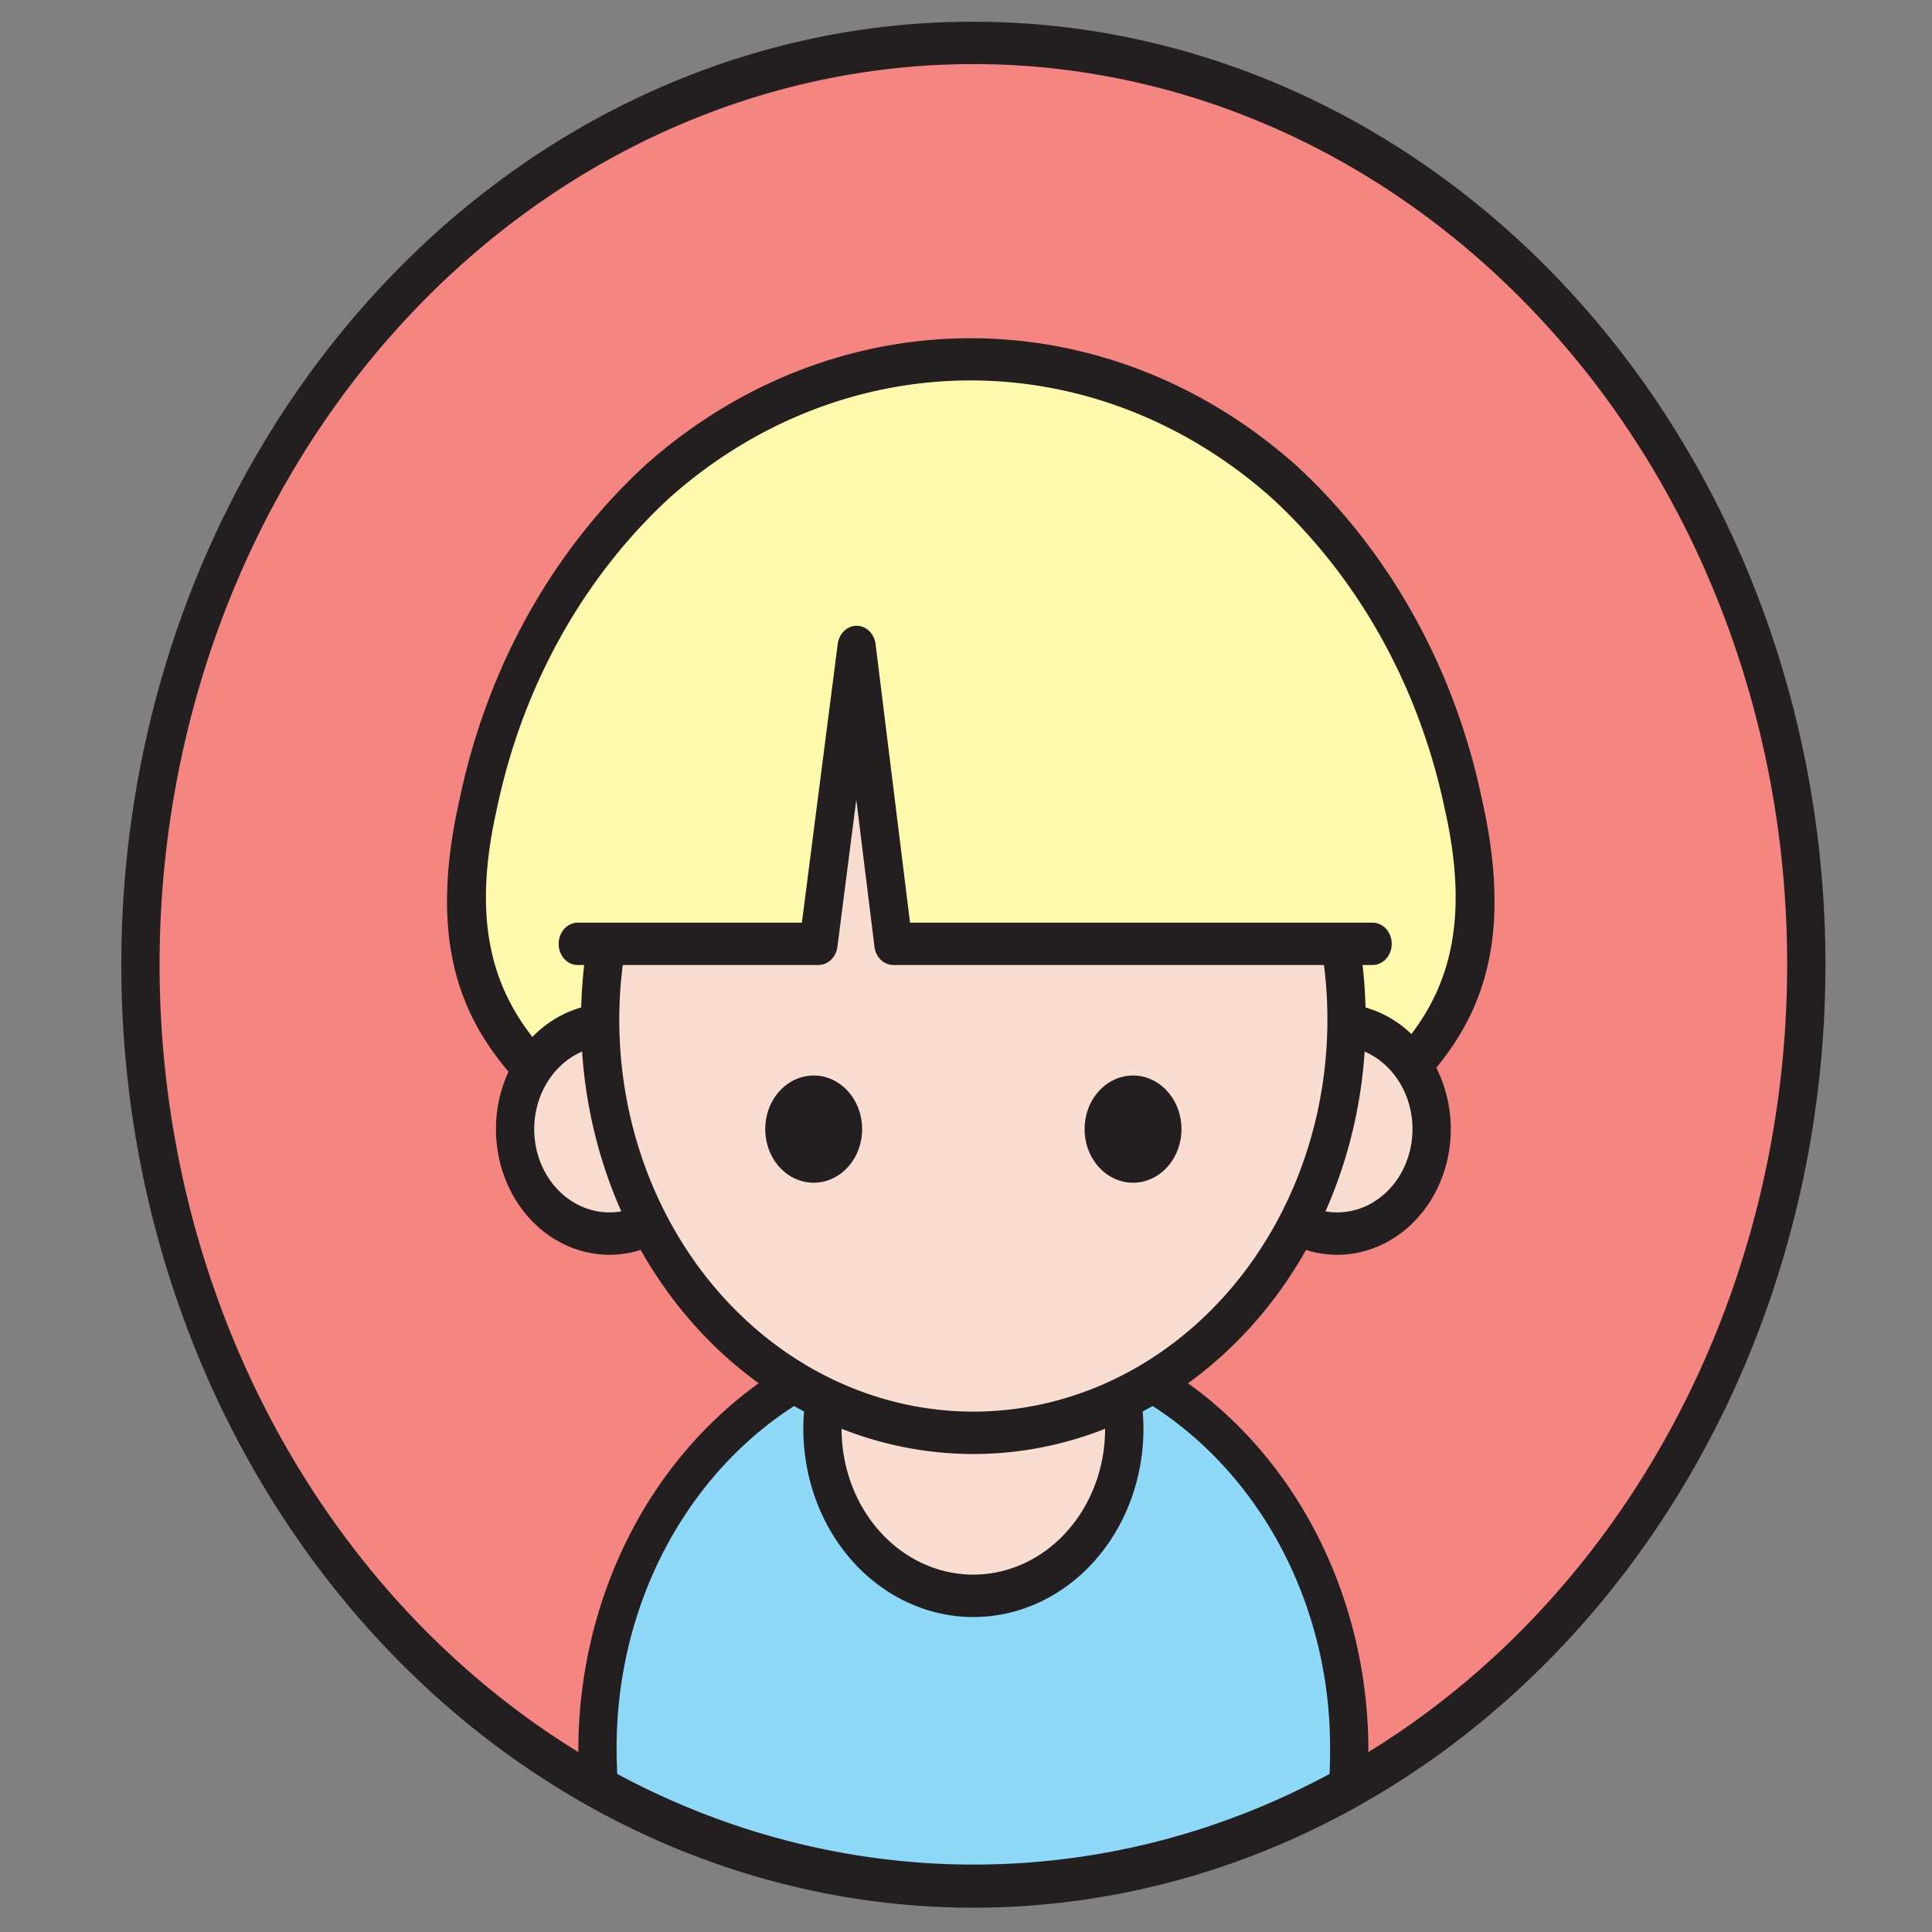
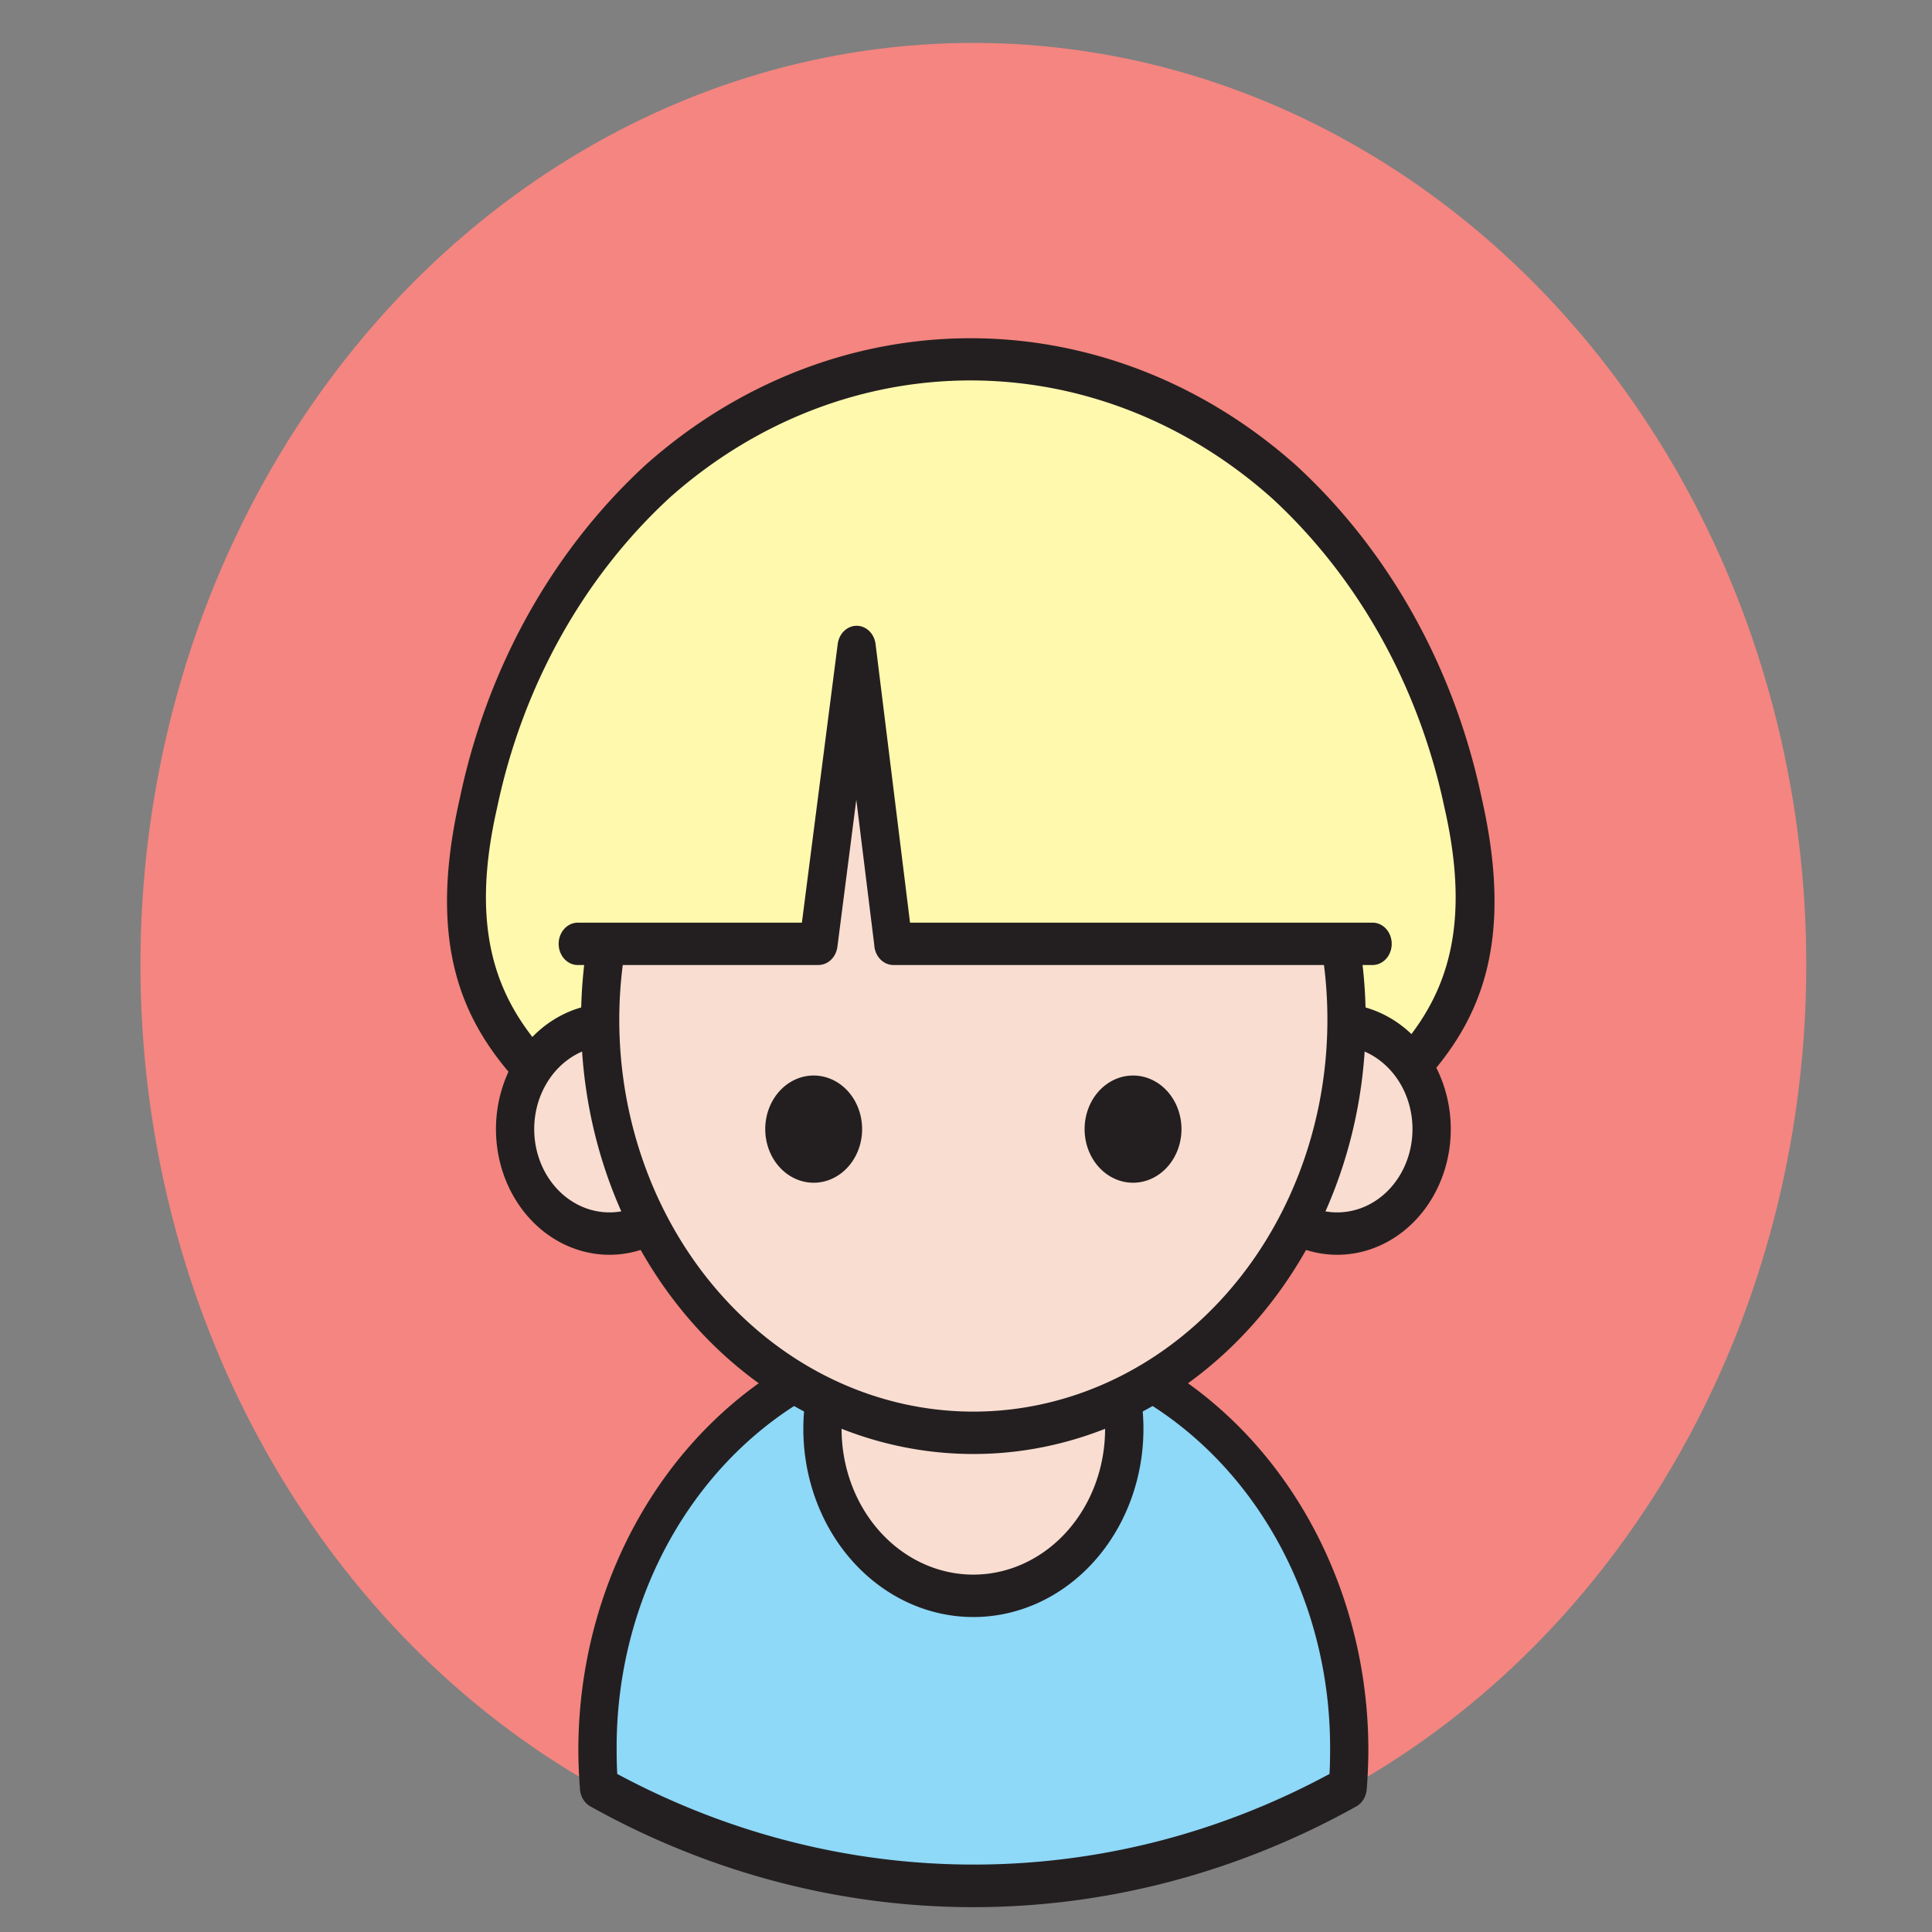
<svg xmlns="http://www.w3.org/2000/svg" xmlns:ns1="http://www.inkscape.org/namespaces/inkscape" xmlns:ns2="http://sodipodi.sourceforge.net/DTD/sodipodi-0.dtd" width="200" height="200" viewBox="0 0 52.917 52.917" version="1.1" id="svg1" xml:space="preserve" ns1:version="1.2.2 (b0a8486541, 2022-12-01)" ns2:docname="perfil.svg" ns1:export-filename="perfil.webp" ns1:export-xdpi="96" ns1:export-ydpi="96">
  <rect x="0" y="0" width="52.917" height="52.917" fill="#808080" stroke="none" />
  <ns2:namedview id="namedview1" pagecolor="#ffffff" bordercolor="#000000" borderopacity="0.25" ns1:showpageshadow="2" ns1:pageopacity="0.0" ns1:pagecheckerboard="0" ns1:deskcolor="#d1d1d1" ns1:document-units="mm" ns1:zoom="1.9582539" ns1:cx="80.428795" ns1:cy="118.21756" ns1:window-width="1024" ns1:window-height="695" ns1:window-x="0" ns1:window-y="0" ns1:window-maximized="1" ns1:current-layer="layer1" showguides="true" showgrid="false">
    <ns2:guide position="2.475,-5.571" orientation="1,0" id="guide1" ns1:locked="false" />
    <ns2:guide position="50.033,-7.664" orientation="1,0" id="guide2" ns1:locked="false" />
    <ns2:guide position="60.582,50.088" orientation="0,-1" id="guide3" ns1:locked="false" />
    <ns2:guide position="52.089,0.734" orientation="0,-1" id="guide4" ns1:locked="false" />
    <ns2:guide position="-5.282,16.721" orientation="0,-1" id="guide5" ns1:locked="false" />
    <ns2:guide position="22.524,12.329" orientation="0,-1" id="guide6" ns1:locked="false" />
    <ns2:guide position="0.485,13.827" orientation="0,-1" id="guide7" ns1:locked="false" />
    <ns2:guide position="-0.97,2.707" orientation="0,-1" id="guide8" ns1:locked="false" />
  </ns2:namedview>
  <defs id="defs1">
    <ns1:path-effect effect="fillet_chamfer" id="path-effect5" is_visible="true" lpeversion="1" nodesatellites_param="F,0,0,1,0,0,0,1 @ F,0,0,1,0,0,0,1 @ F,0,0,1,0,0,0,1 @ F,0,0,1,0,0,0,1 @ F,0,0,1,0,0,0,1 @ F,0,0,1,0,0,0,1" radius="0" unit="px" method="auto" mode="F" chamfer_steps="1" flexible="false" use_knot_distance="true" apply_no_radius="true" apply_with_radius="true" only_selected="false" hide_knots="false" />
    <style id="style1">.a{fill:#f48580;}.b{fill:#231f20;}.b,.c,.d,.f{fill-rule:evenodd;}.c{fill:#fff9ae;}.d{fill:#8ed8f8;}.e,.f{fill:#f9ddd1;}</style>
  </defs>
  <g ns1:label="Layer 1" ns1:groupmode="layer" id="layer1" style="display:inline">
    <g id="g8" transform="matrix(0.052,0,0,0.06,0.036,-3.468)" style="display:inline">
      <g id="g1" transform="matrix(10.08,0,0,9.668,63.2,67.72)">
        <circle class="a" cx="44.524" cy="44.524" r="43.524" id="circle1" />
-         <path class="b" d="M 44.524,0 A 44.525,44.525 0 1 1 13.041,13.041 44.386,44.386 0 0 1 44.524,0 Z m 30.069,14.455 A 42.524,42.524 0 1 0 87.048,44.524 42.392,42.392 0 0 0 74.593,14.455 Z" id="path1" />
        <path class="c" d="m 24.16,51.817 h 40.459 c 3.69,-3.161 7.697,-6.222 5.494,-14.939 C 66.616,23.043 55.577,16 44.511,15.941 c -11.14,-0.06 -22.31,6.955 -25.844,20.937 -2.204,8.718 1.803,11.778 5.493,14.939 z" id="path2" />
        <path class="b" d="m 24.525,50.817 h 39.729 l 0.08,-0.068 c 3.349,-2.858 6.79,-5.795 4.81,-13.629 A 26.99,26.99 0 0 0 60.188,22.548 25.087,25.087 0 0 0 28.679,22.454 26.995,26.995 0 0 0 19.636,37.12 c -1.98,7.834 1.46,10.77 4.81,13.628 l 0.08,0.069 z m 40.094,2 H 24.16 v -0.003 a 0.994,0.994 0 0 1 -0.649,-0.239 l -0.364,-0.311 c -3.815,-3.255 -7.732,-6.599 -5.45,-15.629 a 28.967,28.967 0 0 1 9.723,-15.728 27.099,27.099 0 0 1 34.033,0.093 28.972,28.972 0 0 1 9.628,15.635 c 2.282,9.03 -1.636,12.374 -5.451,15.629 L 65.32,52.53 a 0.998,0.998 0 0 1 -0.701,0.287 z" id="path3" />
        <path class="d" d="m 64.085,83.377 a 43.573,43.573 0 0 1 -39.122,0 c -0.052,-0.581 -0.08,-1.168 -0.08,-1.762 a 19.641,19.641 0 0 1 39.281,0 c 4e-4,0.594 -0.028,1.181 -0.079,1.762 z" id="path4" />
        <path class="b" d="m 64.534,84.268 a 44.467,44.467 0 0 1 -40.021,0 0.998,0.998 0 0 1 -0.548,-0.866 c -0.026,-0.299 -0.046,-0.585 -0.058,-0.857 -0.016,-0.35 -0.024,-0.662 -0.024,-0.929 a 20.641,20.641 0 0 1 41.282,0 c 0,0.267 -0.009,0.579 -0.024,0.929 -0.013,0.29 -0.035,0.598 -0.063,0.919 a 0.995,0.995 0 0 1 -0.544,0.803 z M 54.36,85.87 a 42.22,42.22 0 0 0 8.774,-3.135 l 0.015,-0.277 c 0.01,-0.236 0.016,-0.516 0.016,-0.843 a 18.641,18.641 0 1 0 -37.281,0 c 0,0.327 0.006,0.607 0.017,0.843 l 0.014,0.277 A 42.685,42.685 0 0 0 54.36,85.87 Z" id="path5" />
        <circle class="e" cx="44.524" cy="66.439" r="7.885" transform="rotate(-76.717,44.524,66.439)" id="circle5" />
        <path class="b" d="m 44.524,57.554 a 8.886,8.886 0 1 1 -6.282,2.603 8.856,8.856 0 0 1 6.282,-2.603 z m 4.868,4.016 a 6.885,6.885 0 1 0 2.016,4.868 6.864,6.864 0 0 0 -2.016,-4.868 z" id="path6" />
        <path class="f" d="m 63.539,47.357 a 4.931,4.931 0 1 1 -4.931,4.931 4.931,4.931 0 0 1 4.931,-4.931 z" id="path7" />
        <path class="b" d="m 63.539,46.357 a 5.932,5.932 0 1 1 -4.194,1.737 5.913,5.913 0 0 1 4.194,-1.737 z m 2.78,3.151 a 3.932,3.932 0 1 0 1.151,2.78 3.92,3.92 0 0 0 -1.151,-2.78 z" id="path8" />
        <path class="f" d="M 25.51,47.357 A 4.931,4.931 0 1 1 20.579,52.288 4.931,4.931 0 0 1 25.51,47.357 Z" id="path9" />
        <path class="b" d="m 25.51,46.357 a 5.932,5.932 0 1 1 -4.194,1.737 5.913,5.913 0 0 1 4.194,-1.737 z m 2.78,3.151 a 3.932,3.932 0 1 0 1.151,2.78 3.92,3.92 0 0 0 -1.151,-2.78 z" id="path10" />
        <circle class="e" cx="44.524" cy="47.126" r="19.5" id="circle10" />
        <path class="b" d="M 44.524,26.626 A 20.501,20.501 0 1 1 30.029,32.63 20.437,20.437 0 0 1 44.524,26.625 Z m 13.082,7.418 A 18.501,18.501 0 1 0 63.024,47.126 18.443,18.443 0 0 0 57.606,34.044 Z" id="path11" />
        <path class="b" d="M 36.18,49.757 A 2.531,2.531 0 1 1 33.649,52.288 2.531,2.531 0 0 1 36.18,49.757 Z" id="path12" />
        <path class="b" d="m 52.868,49.757 a 2.531,2.531 0 1 1 -2.531,2.531 2.531,2.531 0 0 1 2.531,-2.531 z" id="path13" />
        <polygon class="c" points="23.648,43.539 26.647,29.439 40.597,22.989 51.847,23.289 62.198,28.989 64.898,36.639 65.648,43.539 40.345,43.539 38.425,29.514 36.43,43.539 " id="polygon13" />
        <path class="b" d="m 65.385,42.539 a 1,1 0 0 1 0,2 H 40.345 a 1,1 0 0 1 -0.998,-0.937 l -0.94,-6.869 -0.988,6.947 A 0.999,0.999 0 0 1 36.43,44.538 v 0.002 H 23.854 a 1,1 0 0 1 0,-2 h 11.71 l 1.873,-13.165 h 9e-4 a 0.998,0.998 0 0 1 1.976,0.008 l 1.801,13.158 z" id="path14" />
      </g>
    </g>
  </g>
</svg>